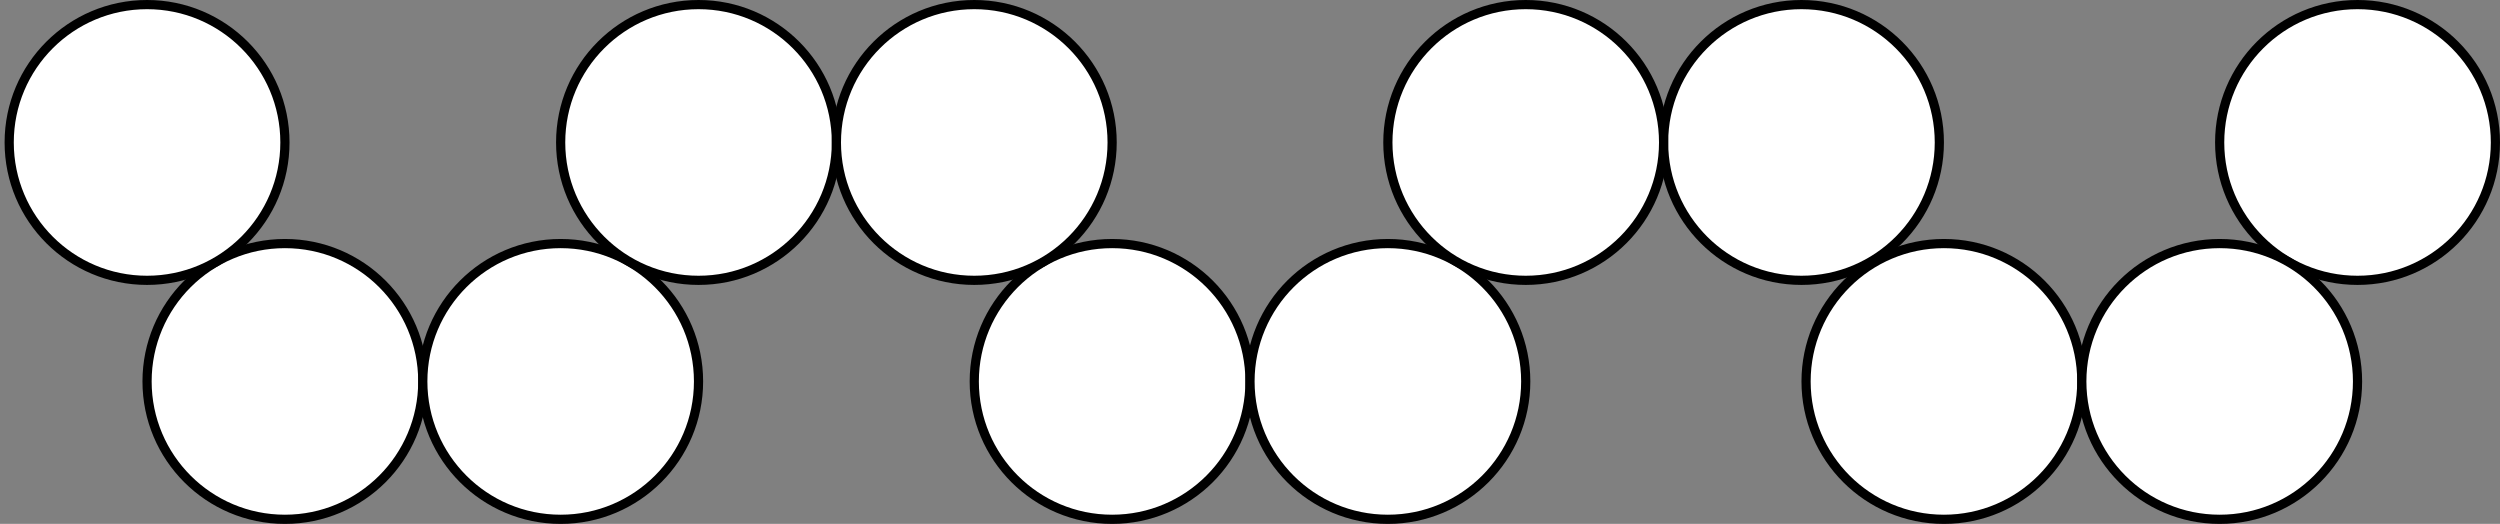
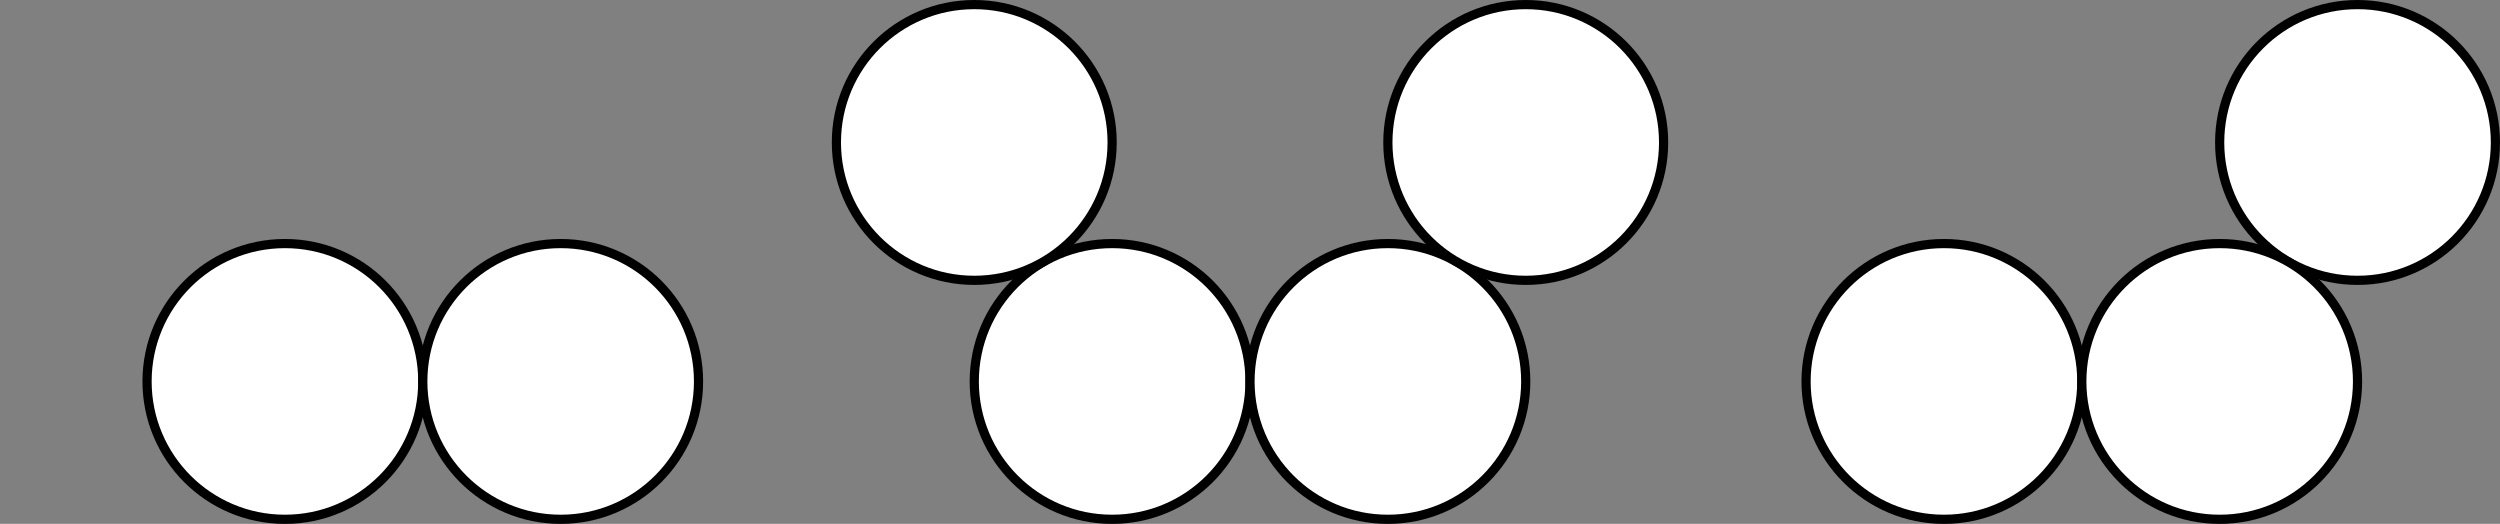
<svg xmlns="http://www.w3.org/2000/svg" version="1.1" width="272px" height="57px" viewBox="-0.5 -0.5 272 57" content="&lt;mxfile host=&quot;Electron&quot; modified=&quot;2020-09-14T04:47:13.577Z&quot; agent=&quot;5.0 (Windows NT 10.0; Win64; x64) AppleWebKit/537.36 (KHTML, like Gecko) draw.io/13.3.9 Chrome/83.0.41.119 Electron/9.0.5 Safari/537.36&quot; version=&quot;13.3.9&quot; etag=&quot;EH4fMcyfugN20DV6ITZS&quot; type=&quot;device&quot;&gt;&lt;diagram id=&quot;L8JA-LAFomXNPO3_CiVu&quot;&gt;zZdNb4MgGIB/jddFwKq9tuu2y0497Ez0rZCgGEqn3a8fDqh1XZOdCh4MPHw/vFFIyLYdXxXt2busQSQ4rceEPCcYZyQz7wmcLSBTbgKN4rVFaAZ7/gUOpo6eeA3HRUUtpdC8X8JKdh1UesGoUnJYVjtIsRy1pw3cgH1FxS394LVmlpa4mPkb8Ib5kVG+tiUt9ZXdSo6M1nK4QmSXkK2SUttUO25BTO68F9vu5U7pZWIKOv2fBs77JxUntzY3L332izUNjFeT2QyMa9j3tJpKBrOzhjHdCpNDJkmPvZV94COY/jeub1AaxrvzQ5dVm2gB2YJWZ1Nl9JFR2iYuUlDpxA2zd+IQu1LuGXU73Vx6nmWYhPPxtxsSuRuU4qfVwg5O84fZyWK3Q0LaWUVuB5ckmJs8cjdoHTJyisjtmCegnTJyO2XxS84jf1jryOUQFO6j44+O0cpBWcjQQSh2PUVQPbGfk3EeVE/sR2VMHqjHZOcL3E/Z1S2Y7L4B&lt;/diagram&gt;&lt;/mxfile&gt;" style="background-color: rgb(255, 255, 255);">
  <rect x="-0.5" y="-0.5" width="272" height="57" fill="#808080" stroke="none" />
  <defs />
  <g>
    <ellipse cx="256" cy="15" rx="15" ry="15" fill="#ffffff" stroke="#000000" pointer-events="all" />
    <ellipse cx="30.5" cy="41" rx="15" ry="15" fill="#ffffff" stroke="#000000" pointer-events="all" />
    <ellipse cx="60.5" cy="41" rx="15" ry="15" fill="#ffffff" stroke="#000000" pointer-events="all" />
    <ellipse cx="211" cy="41" rx="15" ry="15" fill="#ffffff" stroke="#000000" pointer-events="all" />
    <ellipse cx="120.5" cy="41" rx="15" ry="15" fill="#ffffff" stroke="#000000" pointer-events="all" />
    <ellipse cx="150.5" cy="41" rx="15" ry="15" fill="#ffffff" stroke="#000000" pointer-events="all" />
-     <ellipse cx="15.5" cy="15" rx="15" ry="15" fill="#ffffff" stroke="#000000" pointer-events="all" />
    <ellipse cx="241" cy="41" rx="15" ry="15" fill="#ffffff" stroke="#000000" pointer-events="all" />
-     <ellipse cx="75.5" cy="15" rx="15" ry="15" fill="#ffffff" stroke="#000000" pointer-events="all" />
    <ellipse cx="105.5" cy="15" rx="15" ry="15" fill="#ffffff" stroke="#000000" pointer-events="all" />
-     <ellipse cx="195.5" cy="15" rx="15" ry="15" fill="#ffffff" stroke="#000000" pointer-events="all" />
    <ellipse cx="165.5" cy="15" rx="15" ry="15" fill="#ffffff" stroke="#000000" pointer-events="all" />
  </g>
</svg>